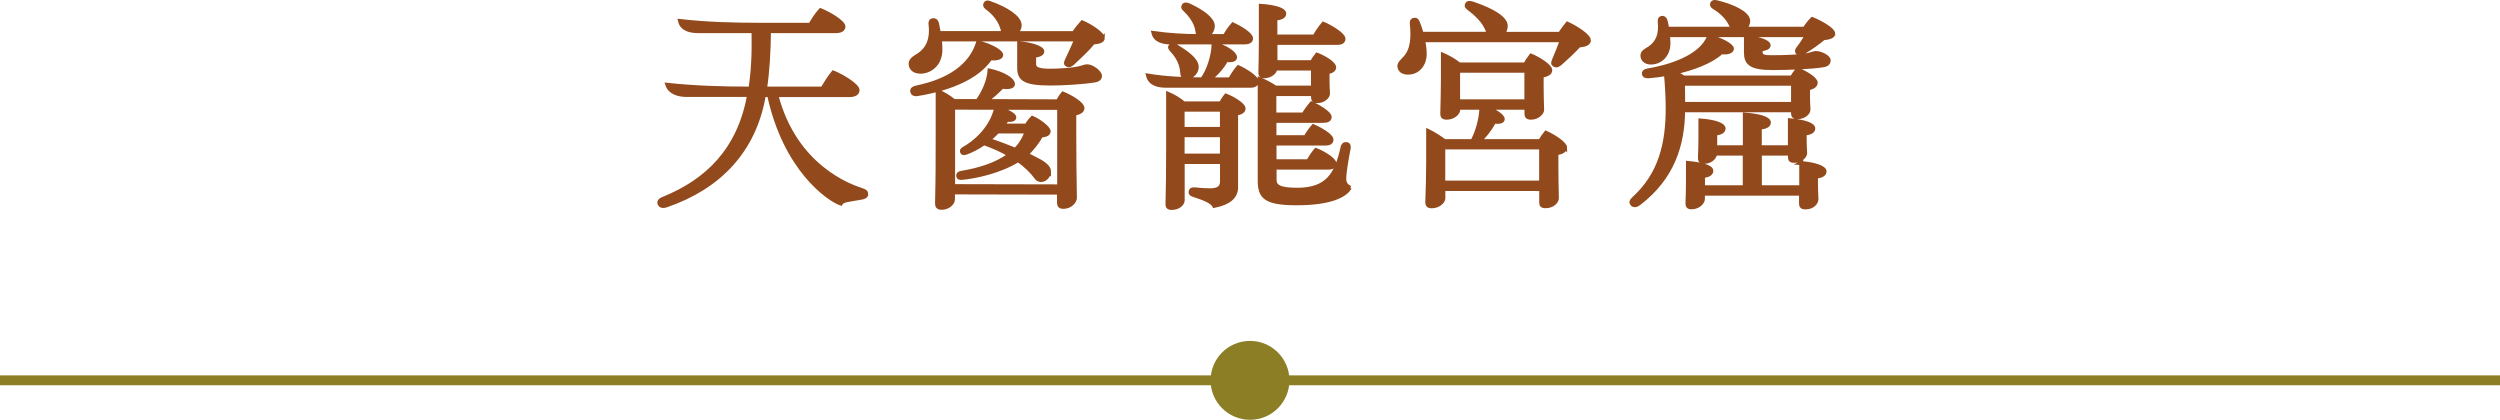
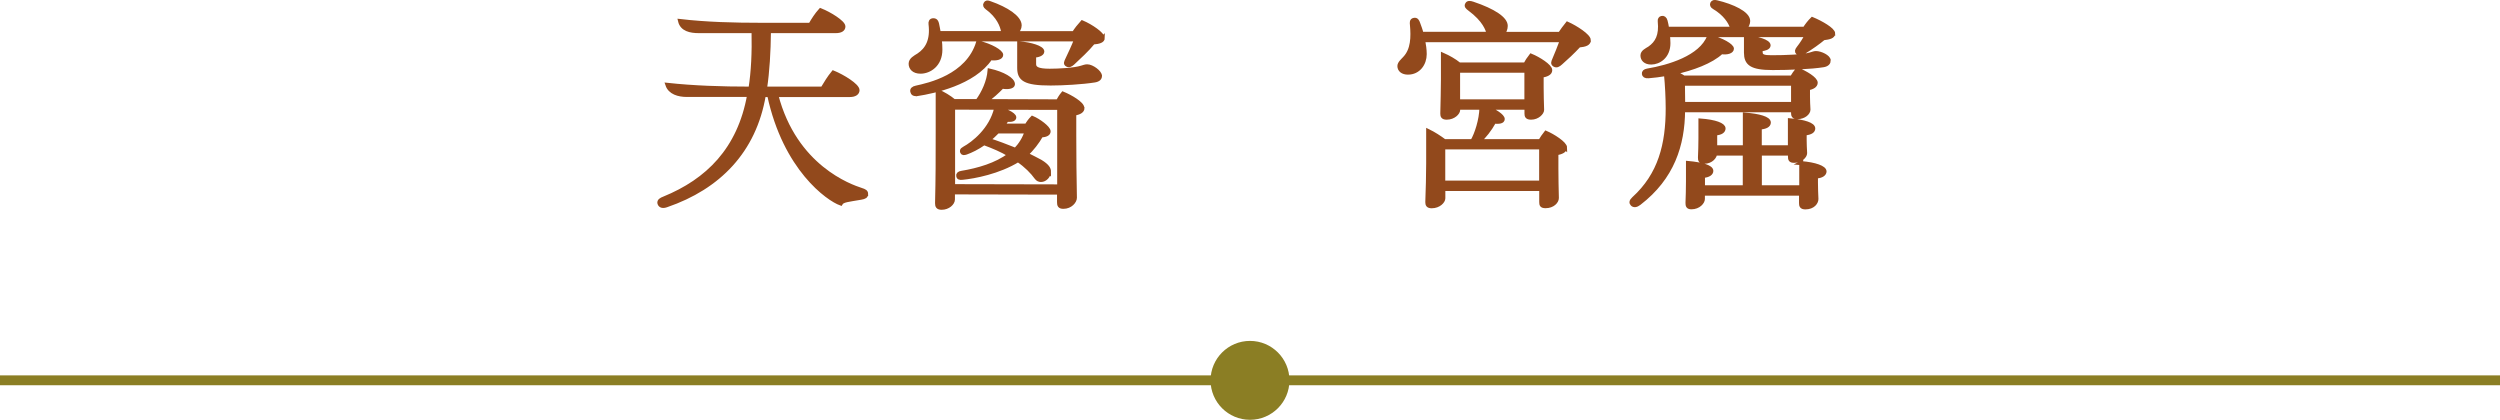
<svg xmlns="http://www.w3.org/2000/svg" id="_圖層_2" data-name="圖層 2" viewBox="0 0 316.88 53.21">
  <defs>
    <style>
      .cls-1 {
        fill: #8b7e24;
      }

      .cls-2 {
        fill: #92491c;
        stroke: #92491c;
        stroke-miterlimit: 10;
        stroke-width: .5px;
      }
    </style>
  </defs>
  <g id="Graphic">
    <g>
      <g>
        <path class="cls-2" d="M109.78,24.59c0,.28-.14.39-.67.48-1.6.28-2.32.31-2.55.73-1.57-.56-7.06-4.37-9.07-13.75h-.67c-1.2,7.11-5.74,11.71-12.32,13.97-.45.17-.81.11-.92-.25-.08-.31.22-.48.59-.62,5.49-2.24,9.55-6.19,10.78-13.11h-7.9c-1.04,0-2.13-.31-2.46-1.29,3.3.36,6.89.48,10.53.48.34-2.16.45-4.56.39-7.28h-6.94c-1.06,0-2.13-.22-2.38-1.29,3.36.39,6.86.48,10.33.48h6.19c.36-.62.76-1.26,1.29-1.85,1.15.45,2.91,1.54,2.91,2.07,0,.37-.34.59-.98.59h-8.46c-.03,2.66-.17,5.1-.5,7.28h7.28c.42-.7.84-1.4,1.37-2.04,1.23.5,3.08,1.65,3.08,2.24,0,.36-.34.62-.98.62h-9.32c2.38,9.13,9.38,11.56,10.75,12.01.45.14.64.25.64.53Z" />
        <path class="cls-2" d="M139.79,4.8c0,.37-.45.53-1.23.59-.73.9-1.82,1.9-2.58,2.61-.22.2-.48.36-.73.2-.25-.14-.11-.36,0-.62.36-.76.81-1.71,1.15-2.58h-17.28c.06.45.08.89.08,1.29,0,1.93-1.4,2.8-2.52,2.8-.87,0-1.26-.48-1.26-1.01s.56-.81,1.01-1.09c1.09-.73,1.76-1.88,1.51-3.95-.03-.22.03-.48.36-.48s.42.22.48.48c.08.34.14.73.22,1.15h8.18c-.03-.08-.03-.17-.06-.28-.11-.59-.53-1.85-2.04-2.94-.22-.17-.28-.34-.17-.5.11-.2.25-.2.56-.08,2.18.76,3.78,1.85,3.78,2.83,0,.34-.2.73-.53.98h7.39c.31-.48.7-.98,1.06-1.37,1.12.48,2.6,1.48,2.6,1.99ZM116.33,11.91c-.5.08-.64-.06-.7-.31s.11-.42.5-.5c1.54-.34,6.52-1.4,7.84-5.71,1.68.39,2.94,1.18,2.94,1.57,0,.34-.59.53-1.37.42-2.13,3.19-7.28,4.23-9.21,4.54ZM137.21,13.7c0,.34-.34.59-1.04.7v2.74c0,3.03.03,5.01.08,7.93,0,.45-.56,1.15-1.46,1.15-.5,0-.56-.22-.56-.62v-1.18l-13.44-.03v.89c0,.48-.62,1.06-1.43,1.06-.5,0-.59-.22-.59-.59.08-3.33.08-5.38.08-8.88v-5.32c.7.31,1.48.76,2.07,1.26h2.97c.78-1.06,1.43-2.49,1.54-3.87,1.71.39,2.97,1.12,2.97,1.74,0,.31-.62.45-1.37.31-.62.64-1.32,1.29-2.1,1.82l9.16.03c.17-.31.36-.64.64-.98.95.39,2.46,1.26,2.46,1.82ZM120.81,23.59l13.44.03v-9.94l-13.44-.03v9.94ZM132.96,21.76c0,.53-.48,1.06-1.01,1.06-.22,0-.42-.08-.59-.31-.5-.7-1.32-1.54-2.32-2.21-2.44,1.51-5.57,2.1-7.03,2.24-.42.06-.53-.05-.56-.25-.03-.17.08-.34.45-.39,2.07-.34,4.4-1.01,6.05-2.27-.95-.59-2.04-1.04-3.22-1.48-.84.59-1.65.98-2.27,1.2-.31.11-.45.06-.5-.06-.06-.11-.11-.28.25-.47,1.15-.62,3.42-2.38,4.06-5.12,1.04.2,2.3.79,2.3,1.18,0,.25-.34.37-.95.31-.17.25-.34.5-.5.73h3c.17-.31.45-.7.73-.98.81.34,2.07,1.26,2.07,1.71,0,.31-.31.48-.95.53-.45.81-1.18,1.76-1.88,2.38.67.34,1.29.64,1.79.92.92.56,1.09.95,1.09,1.29ZM126.46,16.67c-.39.39-.78.76-1.18,1.06,1.09.34,2.32.81,3.44,1.26.62-.64,1.12-1.43,1.4-2.32h-3.67ZM139.43,9.61c0,.28-.17.5-.67.59-1.57.25-4.03.39-5.6.39-3.33,0-3.98-.59-3.98-1.99v-3.11c1.48.11,2.94.56,2.94,1.04,0,.31-.53.5-1.04.53v1.06c0,.53.39.84,1.96.84,1.2,0,3.14-.11,4.03-.39.28-.08.5-.17.73-.17.62,0,1.62.76,1.62,1.2Z" />
-         <path class="cls-2" d="M159.31,10.34c0,.31-.28.53-.81.53h-10.67c-.98,0-2.04-.2-2.32-1.29,2.13.36,4.65.48,6.86.48.78-1.01,1.43-2.94,1.46-4.51,1.37.31,2.72,1.18,2.72,1.71,0,.34-.45.42-1.12.36-.56,1.01-1.4,1.88-2.13,2.44h2.6c.31-.53.64-1.06,1.06-1.54.84.36,2.35,1.32,2.35,1.82ZM151.86,4.57h.14c-.14-.08-.17-.25-.2-.45-.06-.45-.2-1.54-1.57-2.86-.25-.22-.34-.36-.17-.59.14-.17.42-.11.7.03,1.57.73,2.97,1.71,2.97,2.58,0,.53-.34,1.09-.87,1.29h2.38c.28-.5.62-1.01,1.04-1.48.78.36,2.3,1.23,2.3,1.79,0,.34-.34.5-.84.5h-9.27c-.98,0-2.02-.2-2.27-1.2,1.99.28,3.92.39,5.66.39ZM157.63,13.76c0,.34-.39.56-.95.64v9.35c0,1.18-.87,1.96-2.77,2.35-.31-.62-1.51-1.01-2.49-1.34-.34-.11-.56-.17-.5-.5.06-.28.31-.28.64-.25.48.05,1.15.11,1.82.11,1.29,0,1.51-.53,1.51-1.2v-2.38h-4.98v4.87c0,.39-.5.95-1.4.95-.48,0-.53-.22-.53-.5.06-2.18.08-4.31.08-6.97v-7c.67.28,1.37.7,1.99,1.21h4.7c.2-.34.36-.64.64-.98.76.28,2.24,1.12,2.24,1.65ZM149.06,5.86c1.43.84,2.63,1.74,2.63,2.63,0,.64-.56,1.29-1.29,1.29-.48,0-.53-.25-.56-.59-.03-.48-.14-1.6-1.34-2.86-.2-.22-.28-.37-.08-.56s.36-.08.64.08ZM154.88,13.9h-4.98v2.44h4.98v-2.44ZM149.9,19.72h4.98v-2.58h-4.98v2.58ZM171.09,23.78c-.53.95-2.35,1.99-6.72,1.99-4.06,0-4.7-.84-4.7-2.91v-12.82c.67.28,1.4.64,1.99,1.06h4.76v-2.41h-4.76c-.03.48-.67.98-1.43.98-.42,0-.48-.2-.48-.5.03-1.12.06-2.44.06-3.75V.74c1.71.11,2.97.47,2.97.98,0,.39-.39.56-1.12.64v2.27h4.96c.31-.56.67-1.09,1.12-1.62.87.36,2.55,1.37,2.55,1.9,0,.34-.22.53-.84.53h-7.78v2.44h4.62c.2-.36.39-.64.64-.95.95.36,2.18,1.12,2.18,1.6,0,.34-.34.53-.84.62v1.12c0,.48.03,1.01.06,1.57.03.39-.56.98-1.34.98-.48,0-.56-.2-.56-.5v-.39h-4.9v2.58h3.7c.28-.48.62-.95,1.01-1.4.81.34,2.3,1.23,2.3,1.71,0,.34-.25.5-.81.5h-6.19v2.07h3.95c.25-.48.59-.95.98-1.4.78.34,2.3,1.18,2.3,1.71,0,.31-.22.5-.78.5h-6.44v2.24h4.26c.25-.42.56-.92.98-1.43.84.31,2.35,1.2,2.35,1.71,0,.34-.25.53-.78.53h-6.8v1.54c0,.84.59,1.26,2.86,1.26,3.89,0,5.01-2.02,5.74-5.32.06-.25.14-.47.45-.47.34,0,.39.28.34.53-.25,1.26-.56,3.08-.56,3.86,0,.53.2.9.76,1.15Z" />
        <path class="cls-2" d="M201.39,5.1c0,.42-.42.59-1.26.67-.81.87-1.54,1.54-2.3,2.21-.31.28-.53.39-.78.25-.28-.17-.2-.34-.06-.67.31-.7.64-1.57.98-2.46h-17.58c.11.59.2,1.2.2,1.76,0,1.21-.78,2.35-2.13,2.35-.67,0-1.09-.34-1.09-.84,0-.36.42-.7.67-.98,1.04-1.09,1.06-2.69.92-4.26-.03-.28-.06-.56.28-.62.31-.06.42.17.53.48.14.39.31.81.42,1.29h8.51c-.17-.53-.5-1.71-2.46-3.16-.22-.17-.45-.34-.28-.59.11-.2.34-.2.7-.08,2.69.9,4.2,1.93,4.2,2.83,0,.39-.17.76-.39,1.01h7.25c.31-.47.59-.84.95-1.29,1.06.48,2.72,1.54,2.72,2.1ZM198.37,18.71c0,.42-.45.59-1.09.73v1.88c0,1.31.03,2.52.06,3.78,0,.45-.53,1.04-1.43,1.04-.5,0-.56-.17-.56-.53v-1.65h-12.4v1.18c0,.37-.56,1.01-1.48,1.01-.48,0-.56-.22-.56-.53.06-1.71.11-3.36.11-4.93v-4.09c.7.34,1.48.84,2.07,1.29h3.53c.53-.87,1.12-2.71,1.15-4.23h-2.94v.28c0,.34-.56.98-1.46.98-.5,0-.56-.22-.56-.53.03-1.57.08-2.88.08-4.37v-3.08c.7.31,1.46.73,2.07,1.23h8.37c.2-.37.42-.73.73-1.12.95.39,2.44,1.32,2.44,1.85,0,.39-.45.59-1.09.7v1.48c0,.95.03,1.82.06,2.86,0,.34-.56.98-1.4.98-.53,0-.59-.22-.59-.53v-.73h-5.1c1.12.36,2.1,1.06,2.1,1.43,0,.34-.48.39-1.09.34-.56,1.01-1.23,1.85-1.9,2.46h7.73c.2-.36.45-.7.73-1.06.87.37,2.44,1.35,2.44,1.9ZM182.94,23.14h12.4v-4.45h-12.4v4.45ZM184.82,8.97v3.87h8.65v-3.87h-8.65Z" />
        <path class="cls-2" d="M227.26,13.98h-13.92c-.03,4.39-1.34,8.54-5.57,11.79-.36.28-.67.31-.87.11-.17-.17-.17-.39.17-.7,3.36-3.05,4.31-6.89,4.31-11.45,0-1.23-.08-2.94-.22-4.34-.78.14-1.54.22-2.21.28-.42.03-.56-.11-.59-.31s.11-.36.45-.42c2.69-.45,6.78-1.65,7.81-4.31,1.68.39,2.91,1.18,2.91,1.54s-.59.56-1.34.45c-1.29,1.21-3.67,2.07-5.96,2.58.45.2.9.42,1.18.62h13.72c.22-.36.42-.67.7-1.01,1.01.39,2.32,1.18,2.32,1.68,0,.36-.42.62-.98.7v1.06c0,.5.03,1.12.06,1.65,0,.39-.53.95-1.4.95-.5,0-.56-.22-.56-.53v-.34ZM232.36,4.26c0,.36-.45.5-1.23.59-.59.5-1.54,1.18-2.46,1.74-.42.25-.64.22-.81.08-.14-.11-.14-.28.08-.56.42-.53.81-1.15,1.06-1.65h-17.58c.03.37.06.7.06,1.01,0,1.71-1.23,2.46-2.18,2.46-.78,0-1.12-.42-1.12-.9,0-.45.5-.67.9-.92.95-.67,1.48-1.6,1.29-3.42-.03-.22.08-.39.25-.42.2-.06.42.06.5.39.08.28.14.62.2.98h8.26c-.03-.06-.03-.11-.06-.17-.2-.64-.84-1.71-2.27-2.55-.25-.14-.31-.34-.22-.5s.25-.22.56-.14c2.02.48,4,1.4,4,2.38,0,.31-.17.7-.45.98h7.59c.31-.48.62-.87.98-1.23,1.09.45,2.66,1.34,2.66,1.85ZM227.26,10.62h-13.94c0,.76.03,1.74.03,2.55h13.92v-2.55ZM228.27,20.67c1.82.14,3,.59,3,1.06,0,.31-.36.62-1.09.64v.79c0,.7.03,1.32.06,2.07,0,.42-.42,1.06-1.4,1.06-.5,0-.56-.22-.56-.56v-1.18h-12.43v.67c0,.39-.53,1.06-1.46,1.06-.45,0-.5-.22-.5-.56.03-.84.06-1.74.06-2.72v-2.35c1.85.17,2.97.53,2.97,1.01,0,.31-.34.59-1.06.64v1.43h5.29v-4.26h-3.75c0,.34-.45,1.04-1.4,1.04-.5,0-.53-.22-.53-.56.03-.7.06-1.57.06-2.38v-2.3c1.9.14,2.94.56,2.94,1.01,0,.31-.28.59-1.06.64v1.74h3.75v-4.14c1.82.14,3.05.5,3.05,1.01,0,.37-.42.59-1.15.64v2.49h3.81v-3.42c1.88.17,2.97.56,2.97,1.04,0,.31-.28.56-1.09.64v.87c0,.47.03,1.04.06,1.62,0,.39-.56.98-1.4.98-.5,0-.53-.22-.53-.56v-.36h-3.81v4.26h5.24v-3.08ZM231.8,7.65c0,.28-.17.53-.67.62-1.54.25-4.34.36-6.44.36-2.74,0-3.39-.59-3.39-1.96v-1.93c1.48.08,2.88.53,2.88,1.01,0,.31-.5.47-1.01.5v.36c0,.53.39.64,1.37.64,1.76,0,4.03-.08,4.93-.36.28-.08.5-.17.7-.17.62,0,1.62.5,1.62.92Z" />
      </g>
      <rect class="cls-1" y="47.58" width="316.88" height="1.25" />
      <circle class="cls-1" cx="158.44" cy="48.21" r="5" />
    </g>
  </g>
</svg>